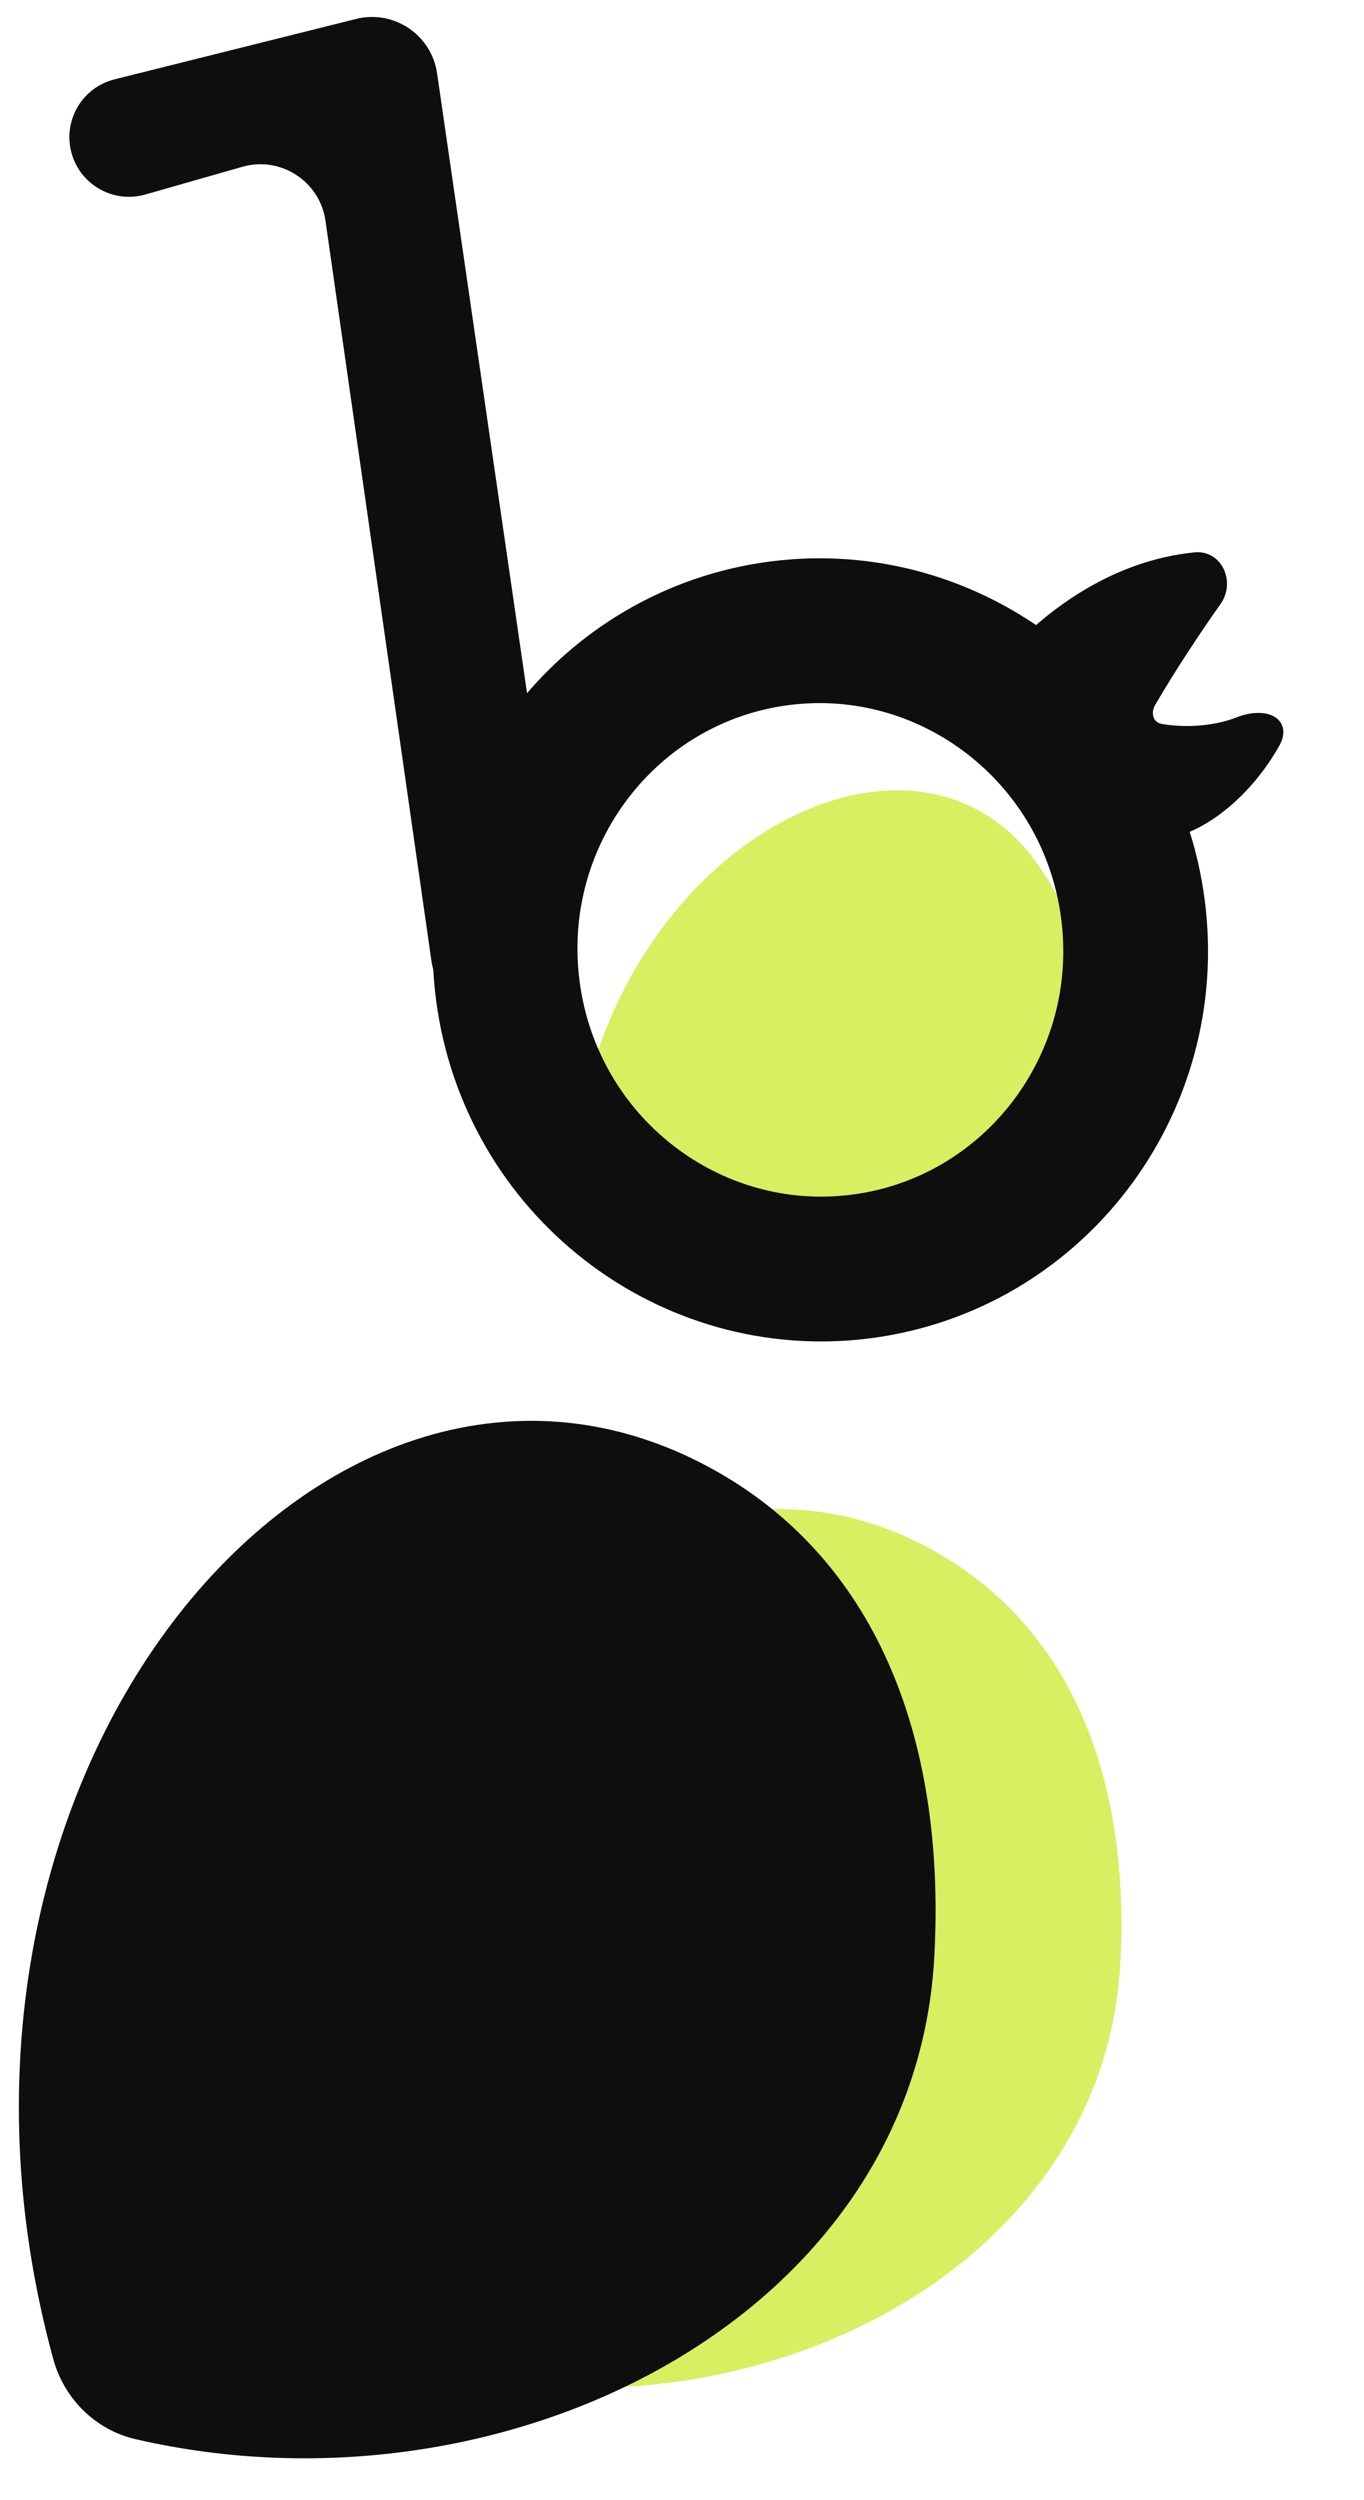
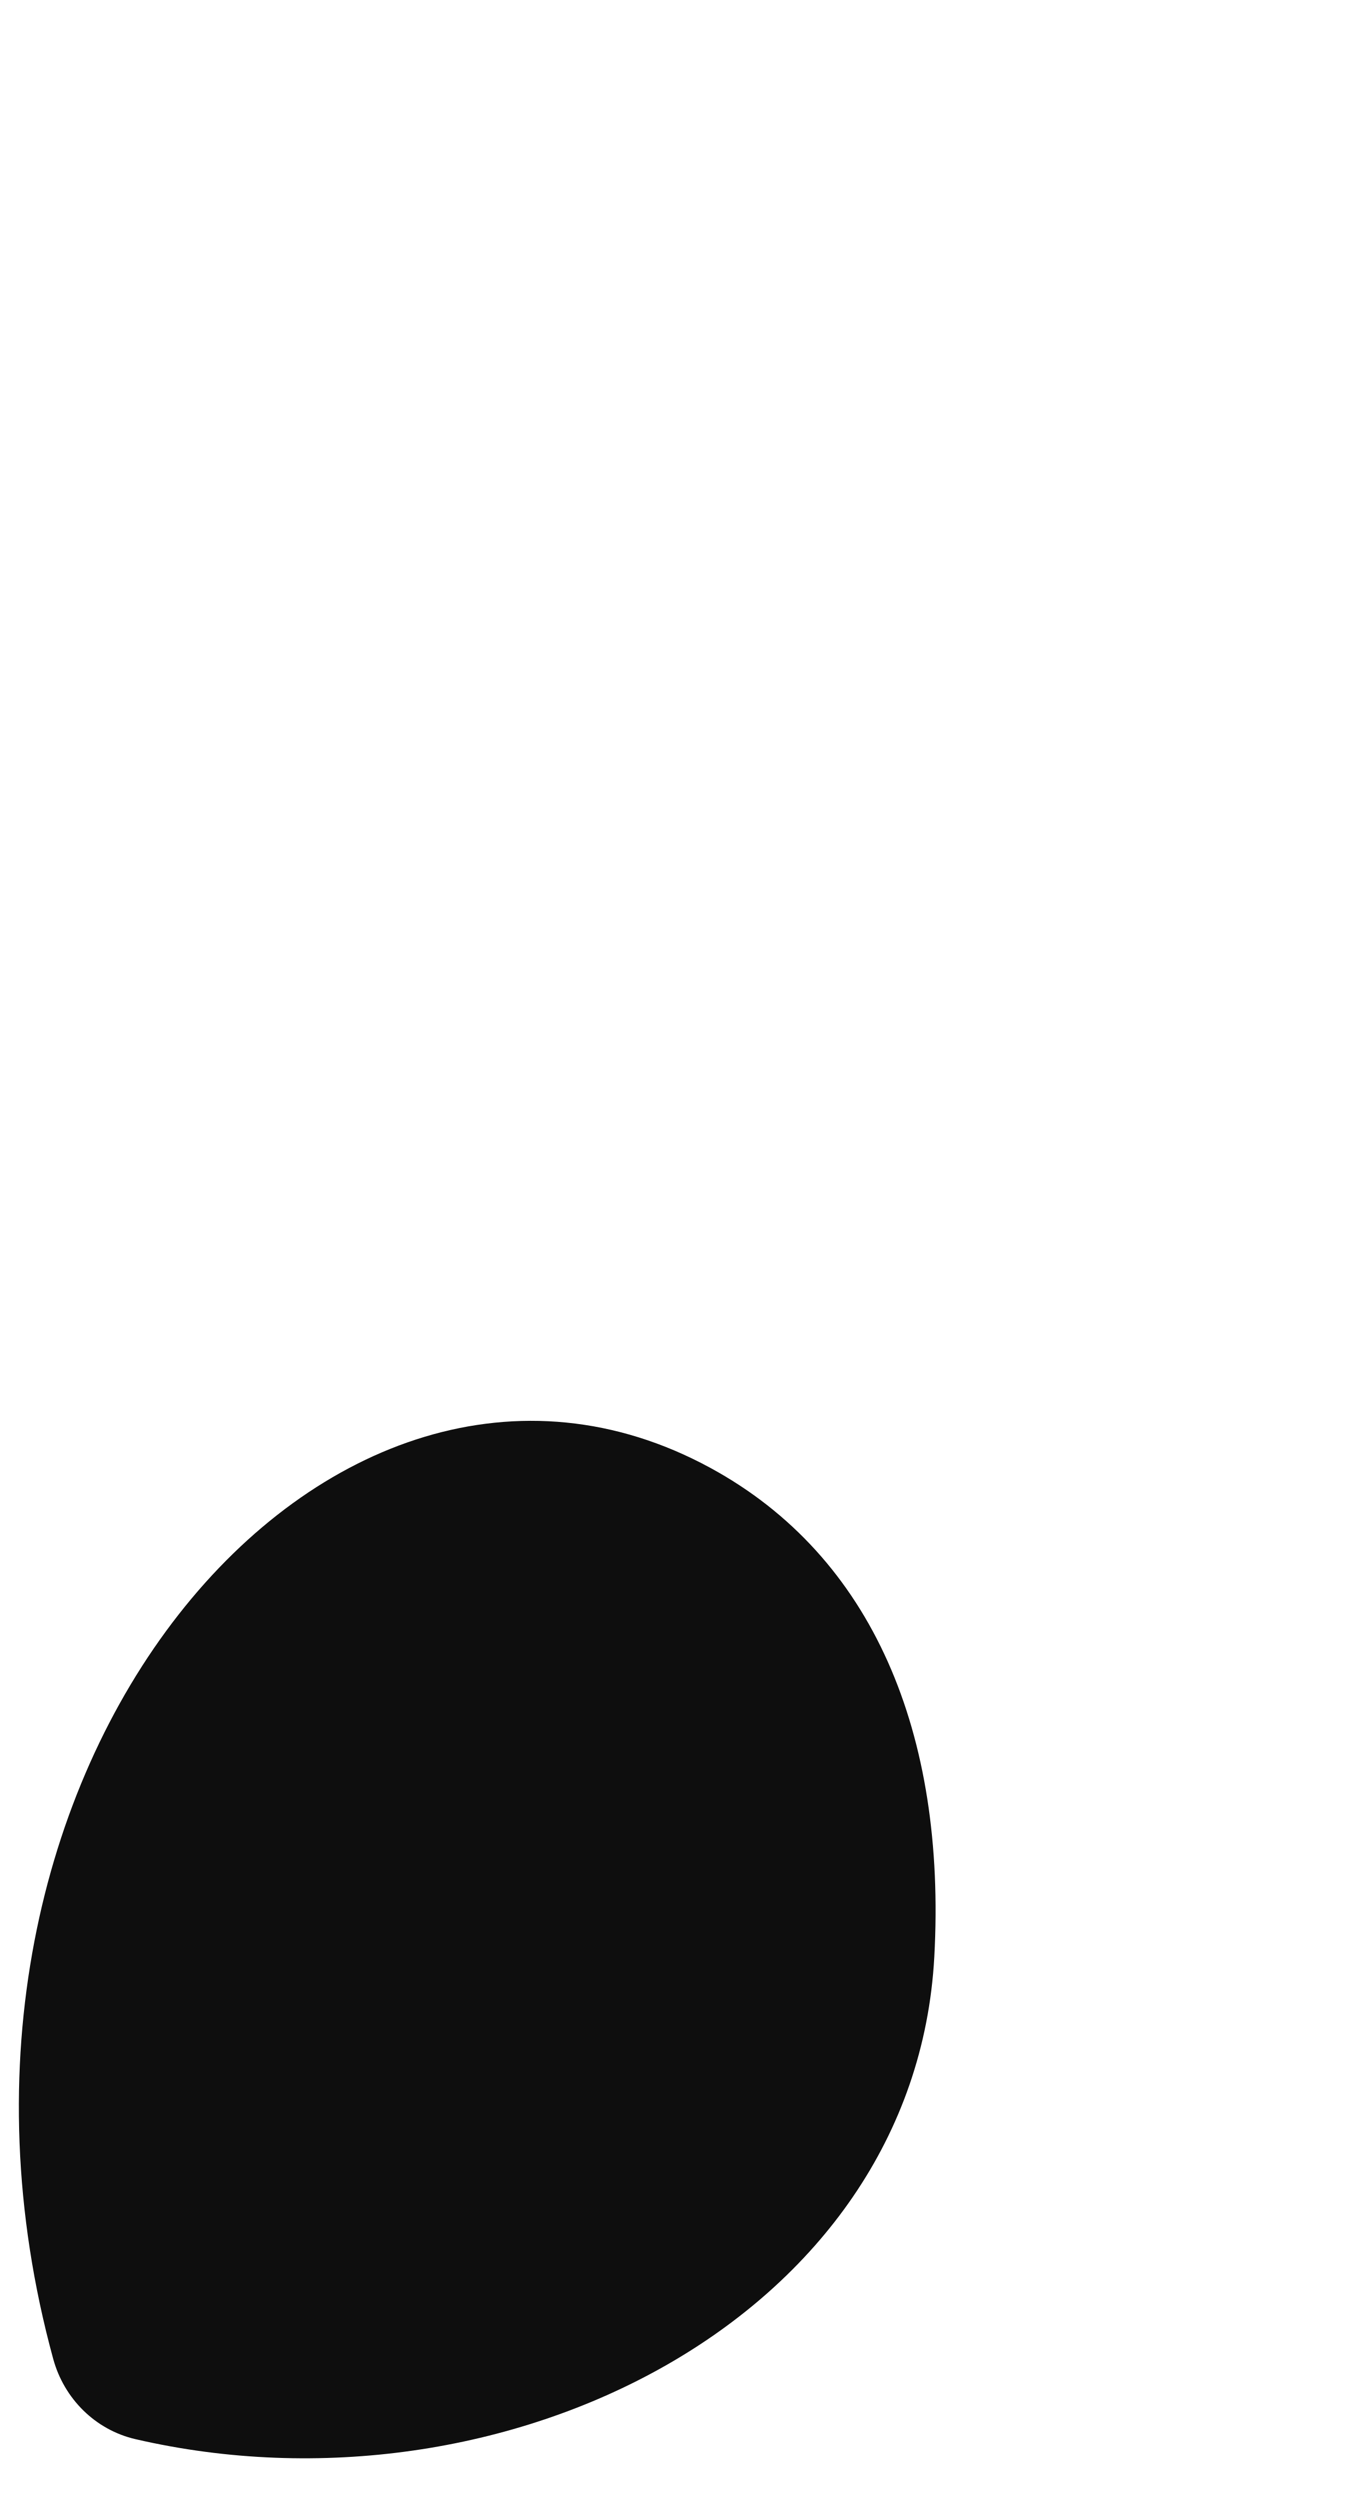
<svg xmlns="http://www.w3.org/2000/svg" width="113" height="207" viewBox="0 0 113 207" fill="none">
-   <path d="M37.559 196.579C63.223 202.076 91.454 187.637 92.812 162.561C93.659 146.91 88.508 134.469 77.092 128.263C50.586 113.854 20.052 148.883 30.762 189.968C31.623 193.271 34.222 195.864 37.559 196.579Z" fill="#D9EE61" />
-   <path d="M48.397 95.21C53.973 105.477 85.075 105.05 88.841 89.668C90.522 82.798 89.559 77.662 85.504 71.868C75.736 57.914 51.727 70.133 48.292 94.591C48.262 94.803 48.295 95.022 48.397 95.21Z" fill="#D9EE61" stroke="#D9EE61" stroke-width="1.09" />
-   <path d="M64.559 52.443C50.314 54.293 40.182 67.486 42.069 82.018C43.956 96.551 57.121 106.718 71.367 104.868C85.612 103.018 95.745 89.826 93.858 75.293C91.97 60.761 78.804 50.593 64.559 52.443Z" stroke="#0E0E0E" stroke-width="11.991" />
-   <path d="M26.964 18.281L35.736 79.531C36.492 84.811 43.601 85.974 46 81.209L46.097 81.016C46.599 80.017 46.783 78.888 46.622 77.782L36.21 6.073C35.747 2.88 32.626 0.786 29.495 1.569L9.488 6.57C6.891 7.219 5.285 9.819 5.866 12.431C6.482 15.206 9.309 16.888 12.042 16.107L20.071 13.813C23.248 12.905 26.495 15.01 26.964 18.281Z" fill="#0E0E0E" />
-   <path d="M105.508 61.484C102.726 66.489 96.368 71.711 91.116 67.501C87.346 64.293 82.69 56.533 85.835 52.511C85.913 52.411 86.004 52.323 86.102 52.24C87.41 51.132 92.189 46.953 99.024 46.281C100.787 46.108 101.701 48.248 100.676 49.693C98.971 52.097 96.869 55.285 95.234 58.088C94.658 59.075 95.028 60.283 96.153 60.482C97.951 60.799 100.495 60.756 102.68 59.897C104.564 59.157 106.491 59.715 105.508 61.484Z" fill="#0E0E0E" stroke="#0E0E0E" stroke-width="1.09" />
  <path d="M11.226 201.979C41.771 209.037 75.783 191.946 77.402 162.035C78.403 143.56 72.322 128.874 58.846 121.548C27.352 104.428 -8.958 146.432 4.41 195.339C5.31 198.632 7.901 201.21 11.226 201.979Z" fill="#0E0E0E" />
</svg>